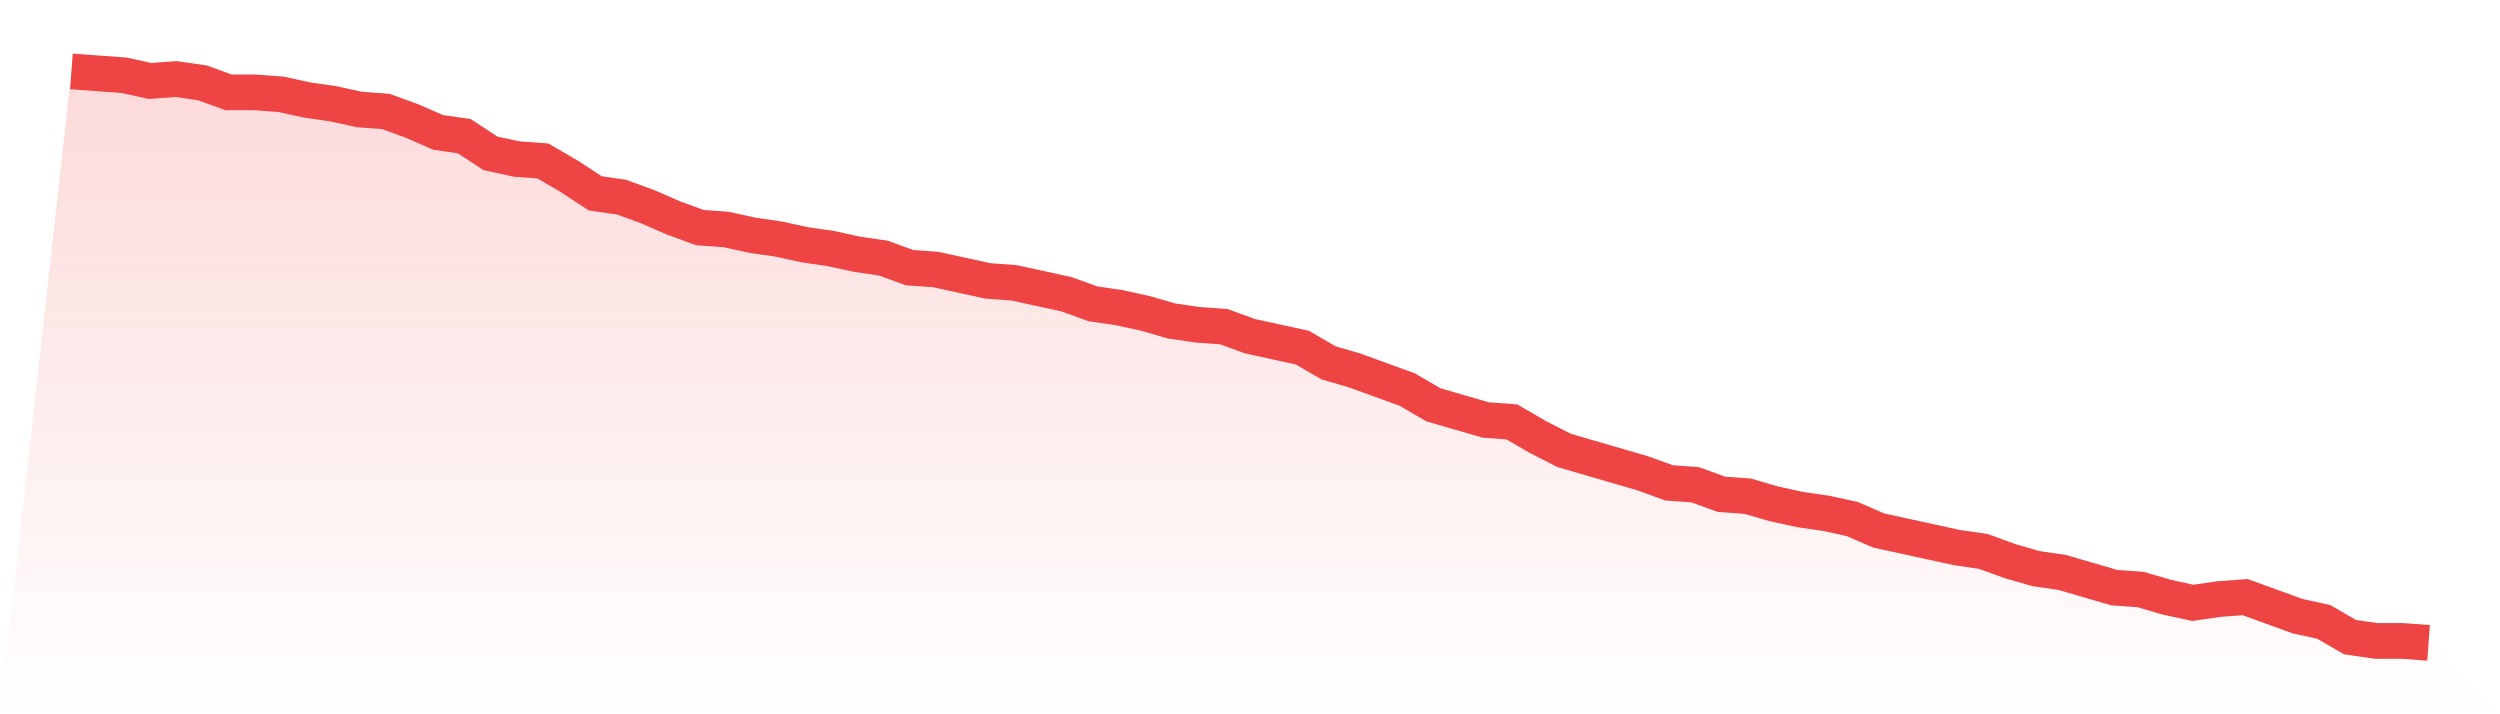
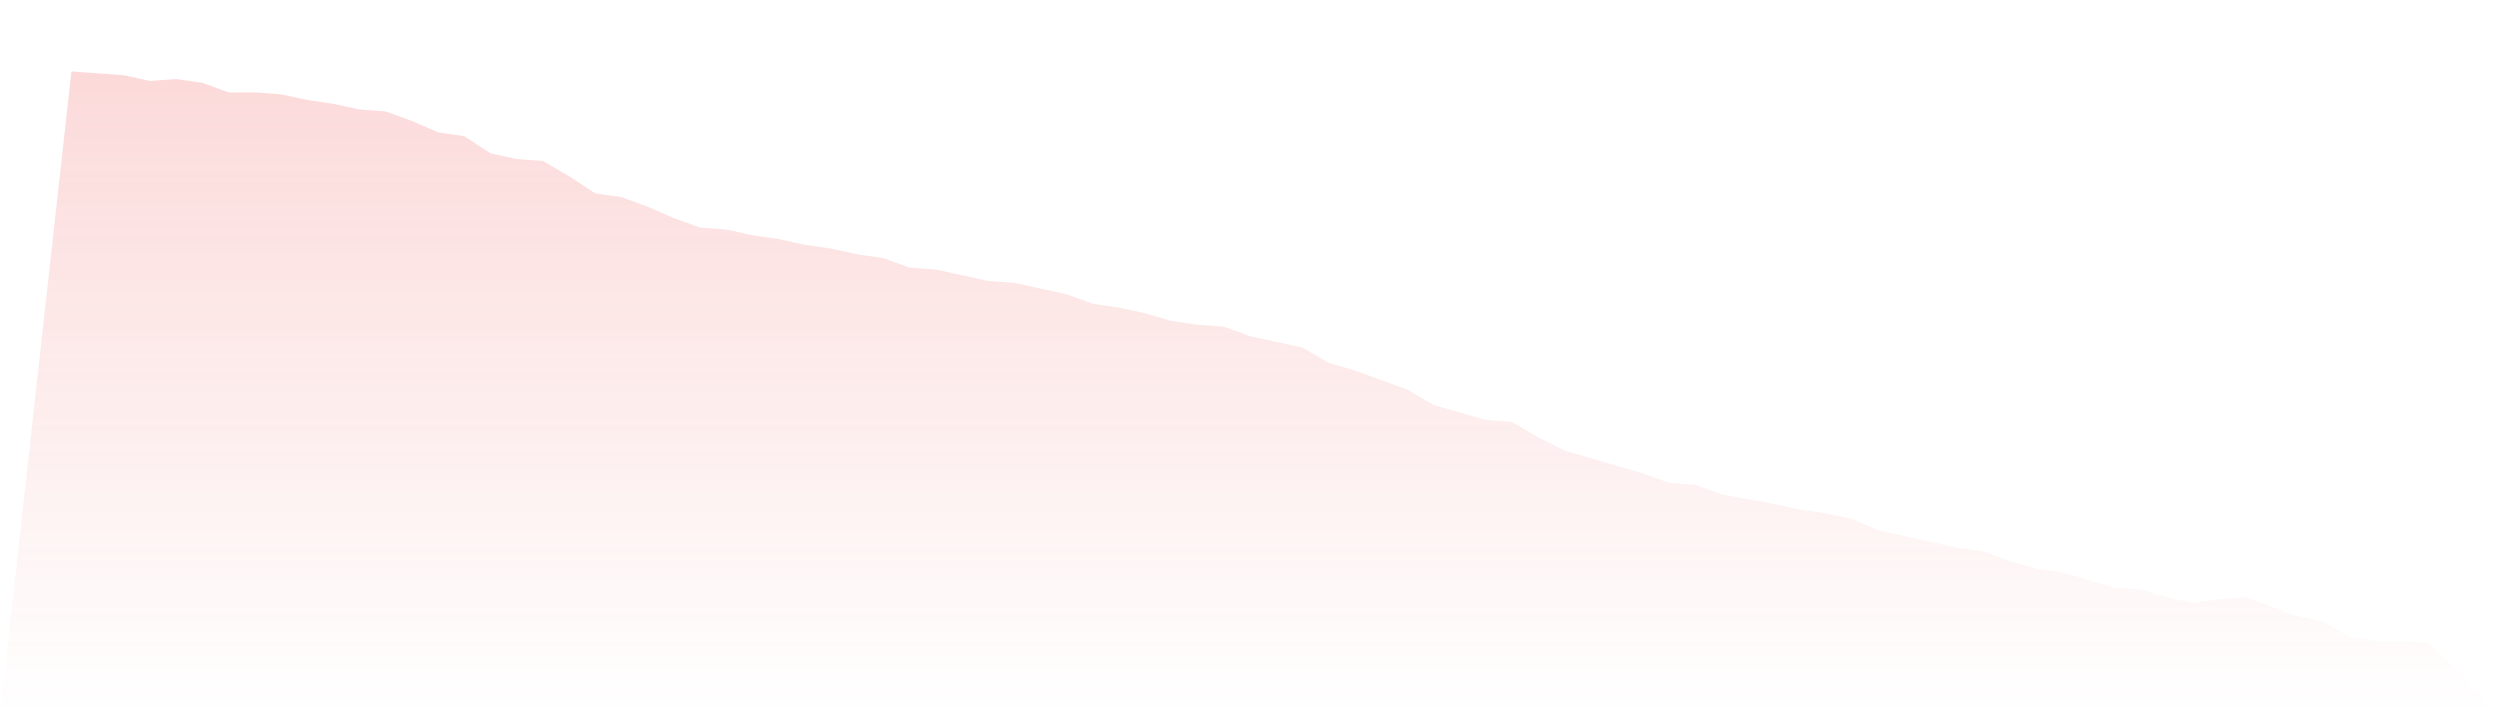
<svg xmlns="http://www.w3.org/2000/svg" viewBox="0 0 140 40">
  <defs>
    <linearGradient id="gradient" x1="0" x2="0" y1="0" y2="1">
      <stop offset="0%" stop-color="#ef4444" stop-opacity="0.2" />
      <stop offset="100%" stop-color="#ef4444" stop-opacity="0" />
    </linearGradient>
  </defs>
-   <path d="M4,4 L4,4 L5.467,4.107 L6.933,4.213 L8.4,4.533 L9.867,4.427 L11.333,4.64 L12.8,5.173 L14.267,5.173 L15.733,5.28 L17.2,5.6 L18.667,5.813 L20.133,6.133 L21.6,6.24 L23.067,6.773 L24.533,7.413 L26,7.627 L27.467,8.587 L28.933,8.907 L30.4,9.013 L31.867,9.867 L33.333,10.827 L34.8,11.04 L36.267,11.573 L37.733,12.213 L39.2,12.747 L40.667,12.853 L42.133,13.173 L43.6,13.387 L45.067,13.707 L46.533,13.92 L48,14.24 L49.467,14.453 L50.933,14.987 L52.4,15.093 L53.867,15.413 L55.333,15.733 L56.8,15.84 L58.267,16.16 L59.733,16.48 L61.2,17.013 L62.667,17.227 L64.133,17.547 L65.6,17.973 L67.067,18.187 L68.533,18.293 L70,18.827 L71.467,19.147 L72.933,19.467 L74.4,20.32 L75.867,20.747 L77.333,21.28 L78.8,21.813 L80.267,22.667 L81.733,23.093 L83.2,23.52 L84.667,23.627 L86.133,24.48 L87.6,25.227 L89.067,25.653 L90.533,26.08 L92,26.507 L93.467,27.04 L94.933,27.147 L96.4,27.68 L97.867,27.787 L99.333,28.213 L100.8,28.533 L102.267,28.747 L103.733,29.067 L105.2,29.707 L106.667,30.027 L108.133,30.347 L109.6,30.667 L111.067,30.88 L112.533,31.413 L114,31.84 L115.467,32.053 L116.933,32.48 L118.4,32.907 L119.867,33.013 L121.333,33.44 L122.8,33.76 L124.267,33.547 L125.733,33.44 L127.2,33.973 L128.667,34.507 L130.133,34.827 L131.6,35.68 L133.067,35.893 L134.533,35.893 L136,36 L140,40 L0,40 z" fill="url(#gradient)" />
-   <path d="M4,4 L4,4 L5.467,4.107 L6.933,4.213 L8.4,4.533 L9.867,4.427 L11.333,4.64 L12.8,5.173 L14.267,5.173 L15.733,5.28 L17.2,5.6 L18.667,5.813 L20.133,6.133 L21.6,6.24 L23.067,6.773 L24.533,7.413 L26,7.627 L27.467,8.587 L28.933,8.907 L30.4,9.013 L31.867,9.867 L33.333,10.827 L34.8,11.04 L36.267,11.573 L37.733,12.213 L39.2,12.747 L40.667,12.853 L42.133,13.173 L43.6,13.387 L45.067,13.707 L46.533,13.92 L48,14.24 L49.467,14.453 L50.933,14.987 L52.4,15.093 L53.867,15.413 L55.333,15.733 L56.8,15.84 L58.267,16.16 L59.733,16.48 L61.2,17.013 L62.667,17.227 L64.133,17.547 L65.6,17.973 L67.067,18.187 L68.533,18.293 L70,18.827 L71.467,19.147 L72.933,19.467 L74.4,20.32 L75.867,20.747 L77.333,21.28 L78.8,21.813 L80.267,22.667 L81.733,23.093 L83.2,23.52 L84.667,23.627 L86.133,24.48 L87.6,25.227 L89.067,25.653 L90.533,26.08 L92,26.507 L93.467,27.04 L94.933,27.147 L96.4,27.68 L97.867,27.787 L99.333,28.213 L100.8,28.533 L102.267,28.747 L103.733,29.067 L105.2,29.707 L106.667,30.027 L108.133,30.347 L109.6,30.667 L111.067,30.88 L112.533,31.413 L114,31.84 L115.467,32.053 L116.933,32.48 L118.4,32.907 L119.867,33.013 L121.333,33.44 L122.8,33.76 L124.267,33.547 L125.733,33.44 L127.2,33.973 L128.667,34.507 L130.133,34.827 L131.6,35.68 L133.067,35.893 L134.533,35.893 L136,36" fill="none" stroke="#ef4444" stroke-width="2" />
+   <path d="M4,4 L4,4 L5.467,4.107 L6.933,4.213 L8.4,4.533 L9.867,4.427 L11.333,4.64 L12.8,5.173 L14.267,5.173 L15.733,5.28 L17.2,5.6 L18.667,5.813 L20.133,6.133 L21.6,6.24 L23.067,6.773 L24.533,7.413 L26,7.627 L27.467,8.587 L28.933,8.907 L30.4,9.013 L31.867,9.867 L33.333,10.827 L34.8,11.04 L36.267,11.573 L37.733,12.213 L39.2,12.747 L40.667,12.853 L42.133,13.173 L43.6,13.387 L45.067,13.707 L46.533,13.92 L48,14.24 L49.467,14.453 L50.933,14.987 L52.4,15.093 L53.867,15.413 L55.333,15.733 L56.8,15.84 L58.267,16.16 L59.733,16.48 L61.2,17.013 L62.667,17.227 L64.133,17.547 L65.6,17.973 L67.067,18.187 L68.533,18.293 L70,18.827 L71.467,19.147 L72.933,19.467 L74.4,20.32 L75.867,20.747 L77.333,21.28 L78.8,21.813 L80.267,22.667 L81.733,23.093 L83.2,23.52 L84.667,23.627 L86.133,24.48 L87.6,25.227 L89.067,25.653 L90.533,26.08 L92,26.507 L93.467,27.04 L94.933,27.147 L96.4,27.68 L99.333,28.213 L100.8,28.533 L102.267,28.747 L103.733,29.067 L105.2,29.707 L106.667,30.027 L108.133,30.347 L109.6,30.667 L111.067,30.88 L112.533,31.413 L114,31.84 L115.467,32.053 L116.933,32.48 L118.4,32.907 L119.867,33.013 L121.333,33.44 L122.8,33.76 L124.267,33.547 L125.733,33.44 L127.2,33.973 L128.667,34.507 L130.133,34.827 L131.6,35.68 L133.067,35.893 L134.533,35.893 L136,36 L140,40 L0,40 z" fill="url(#gradient)" />
</svg>